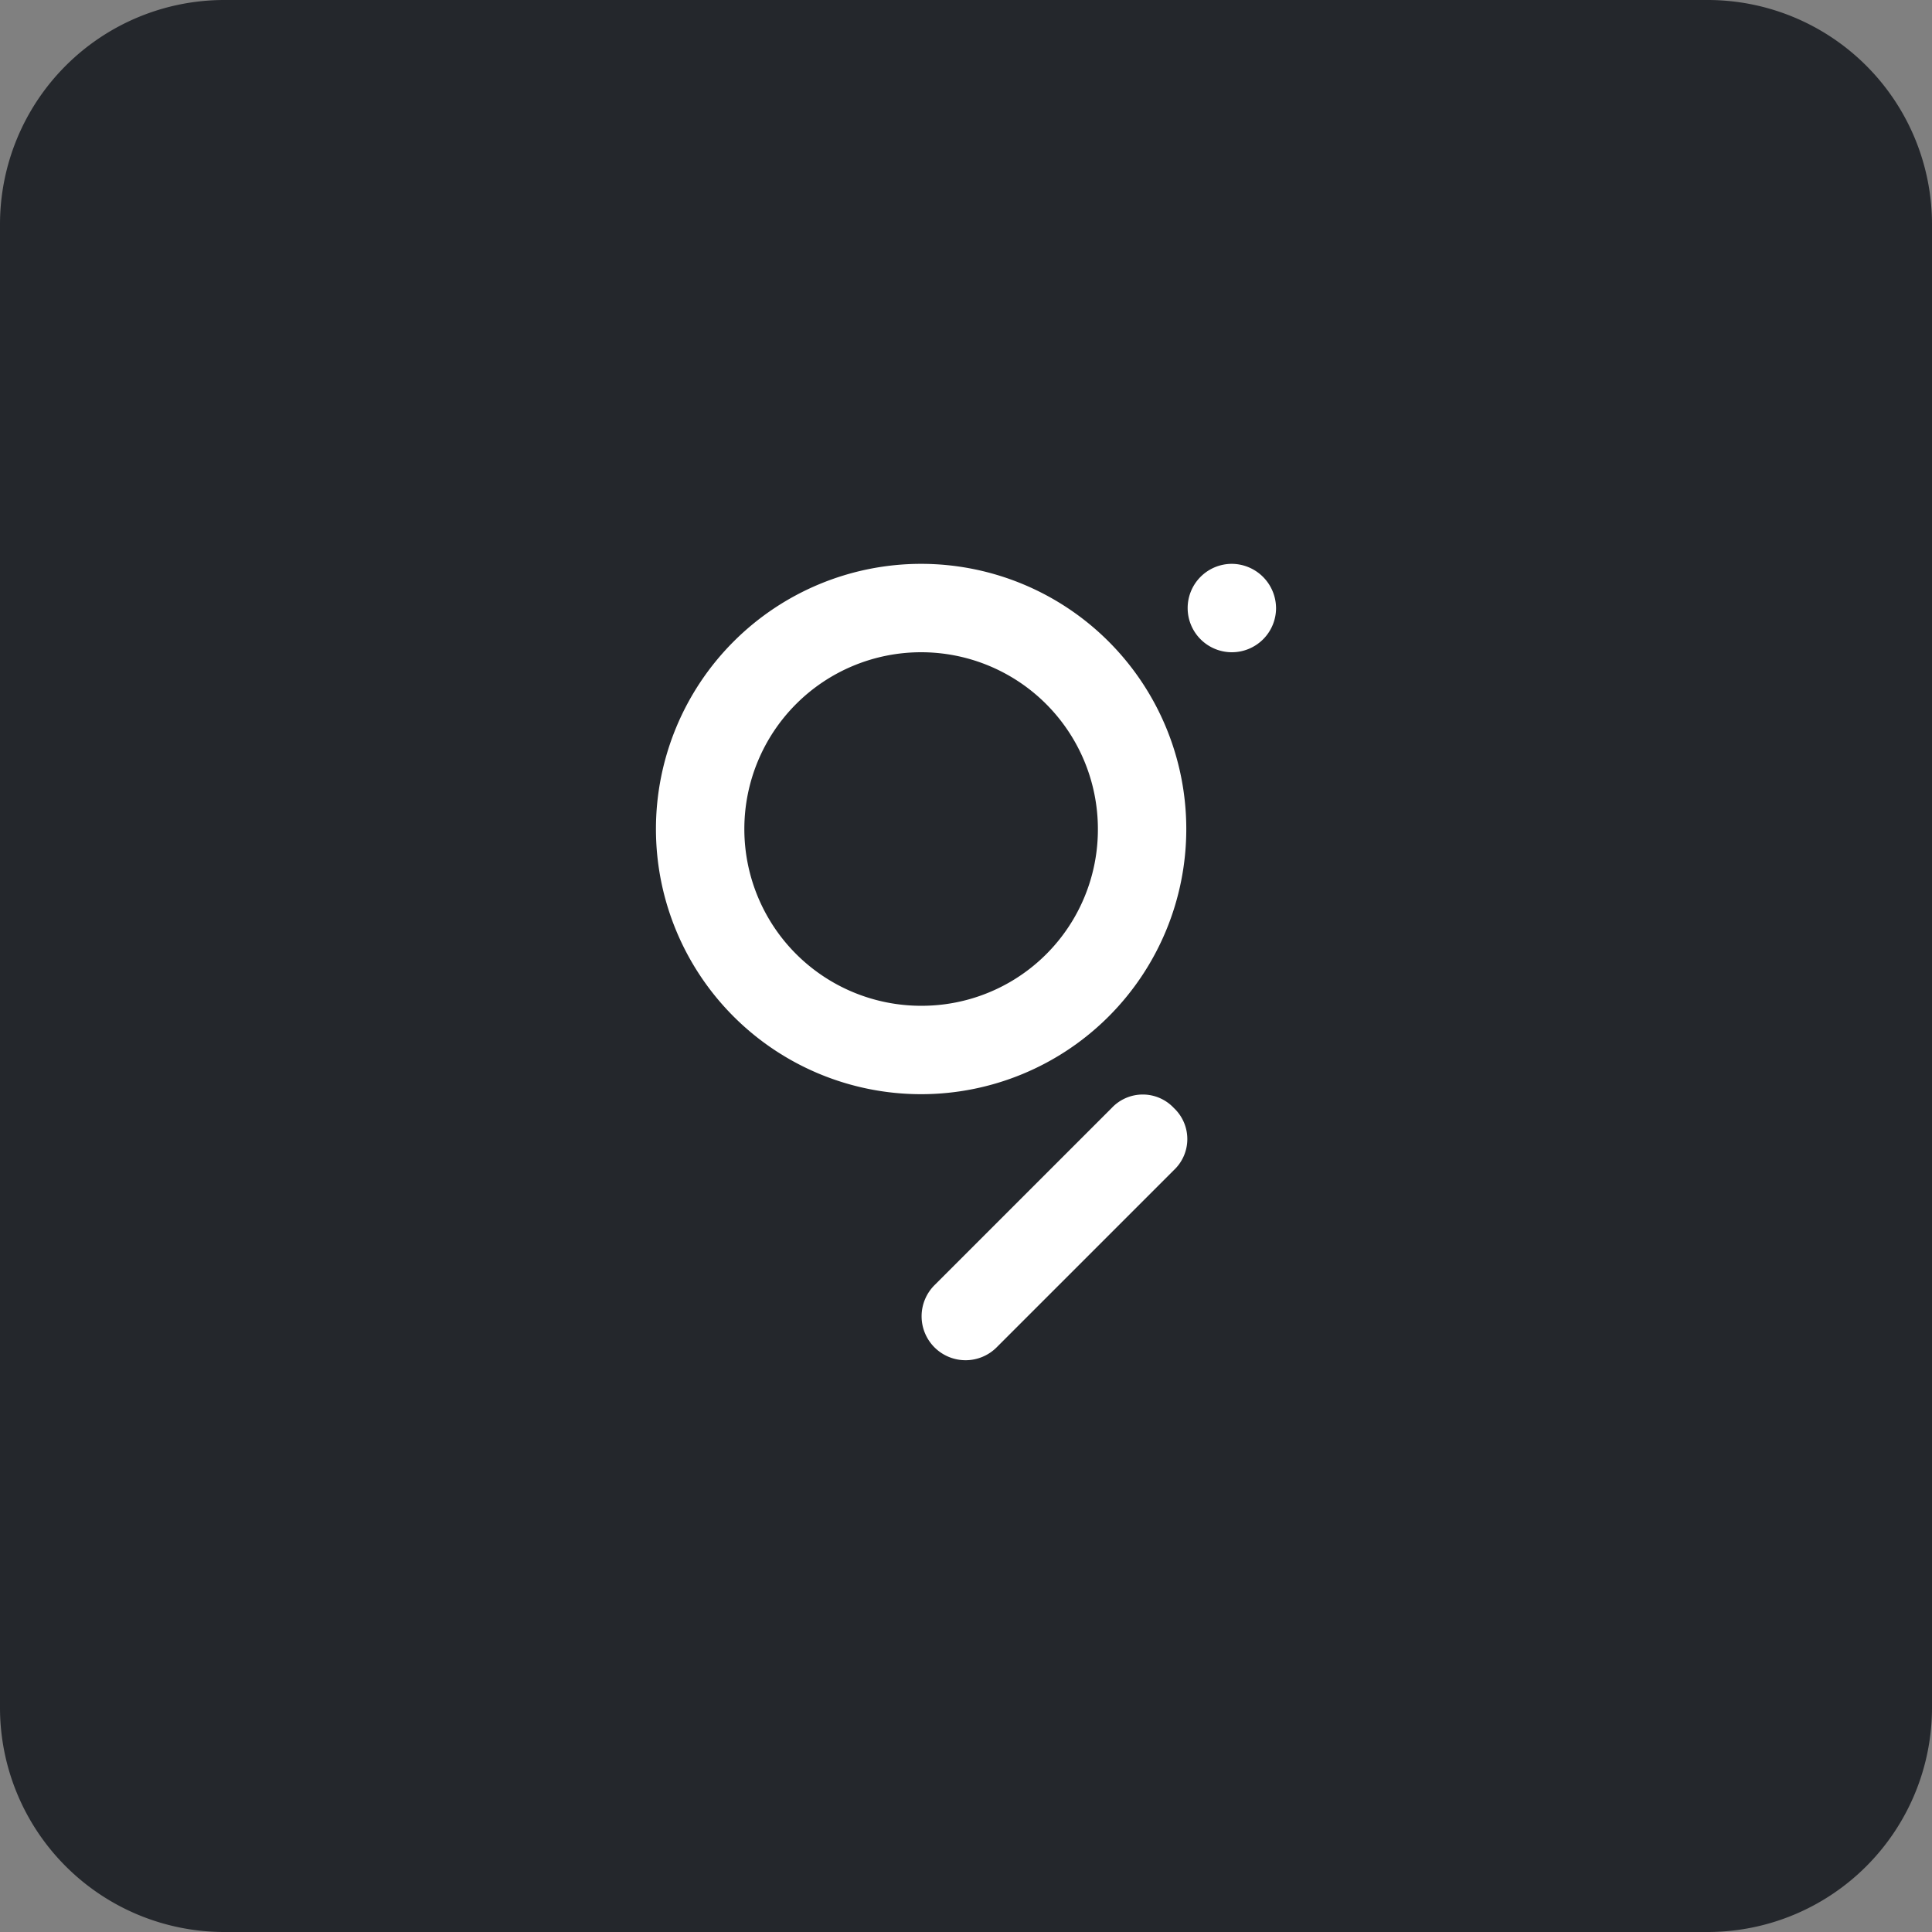
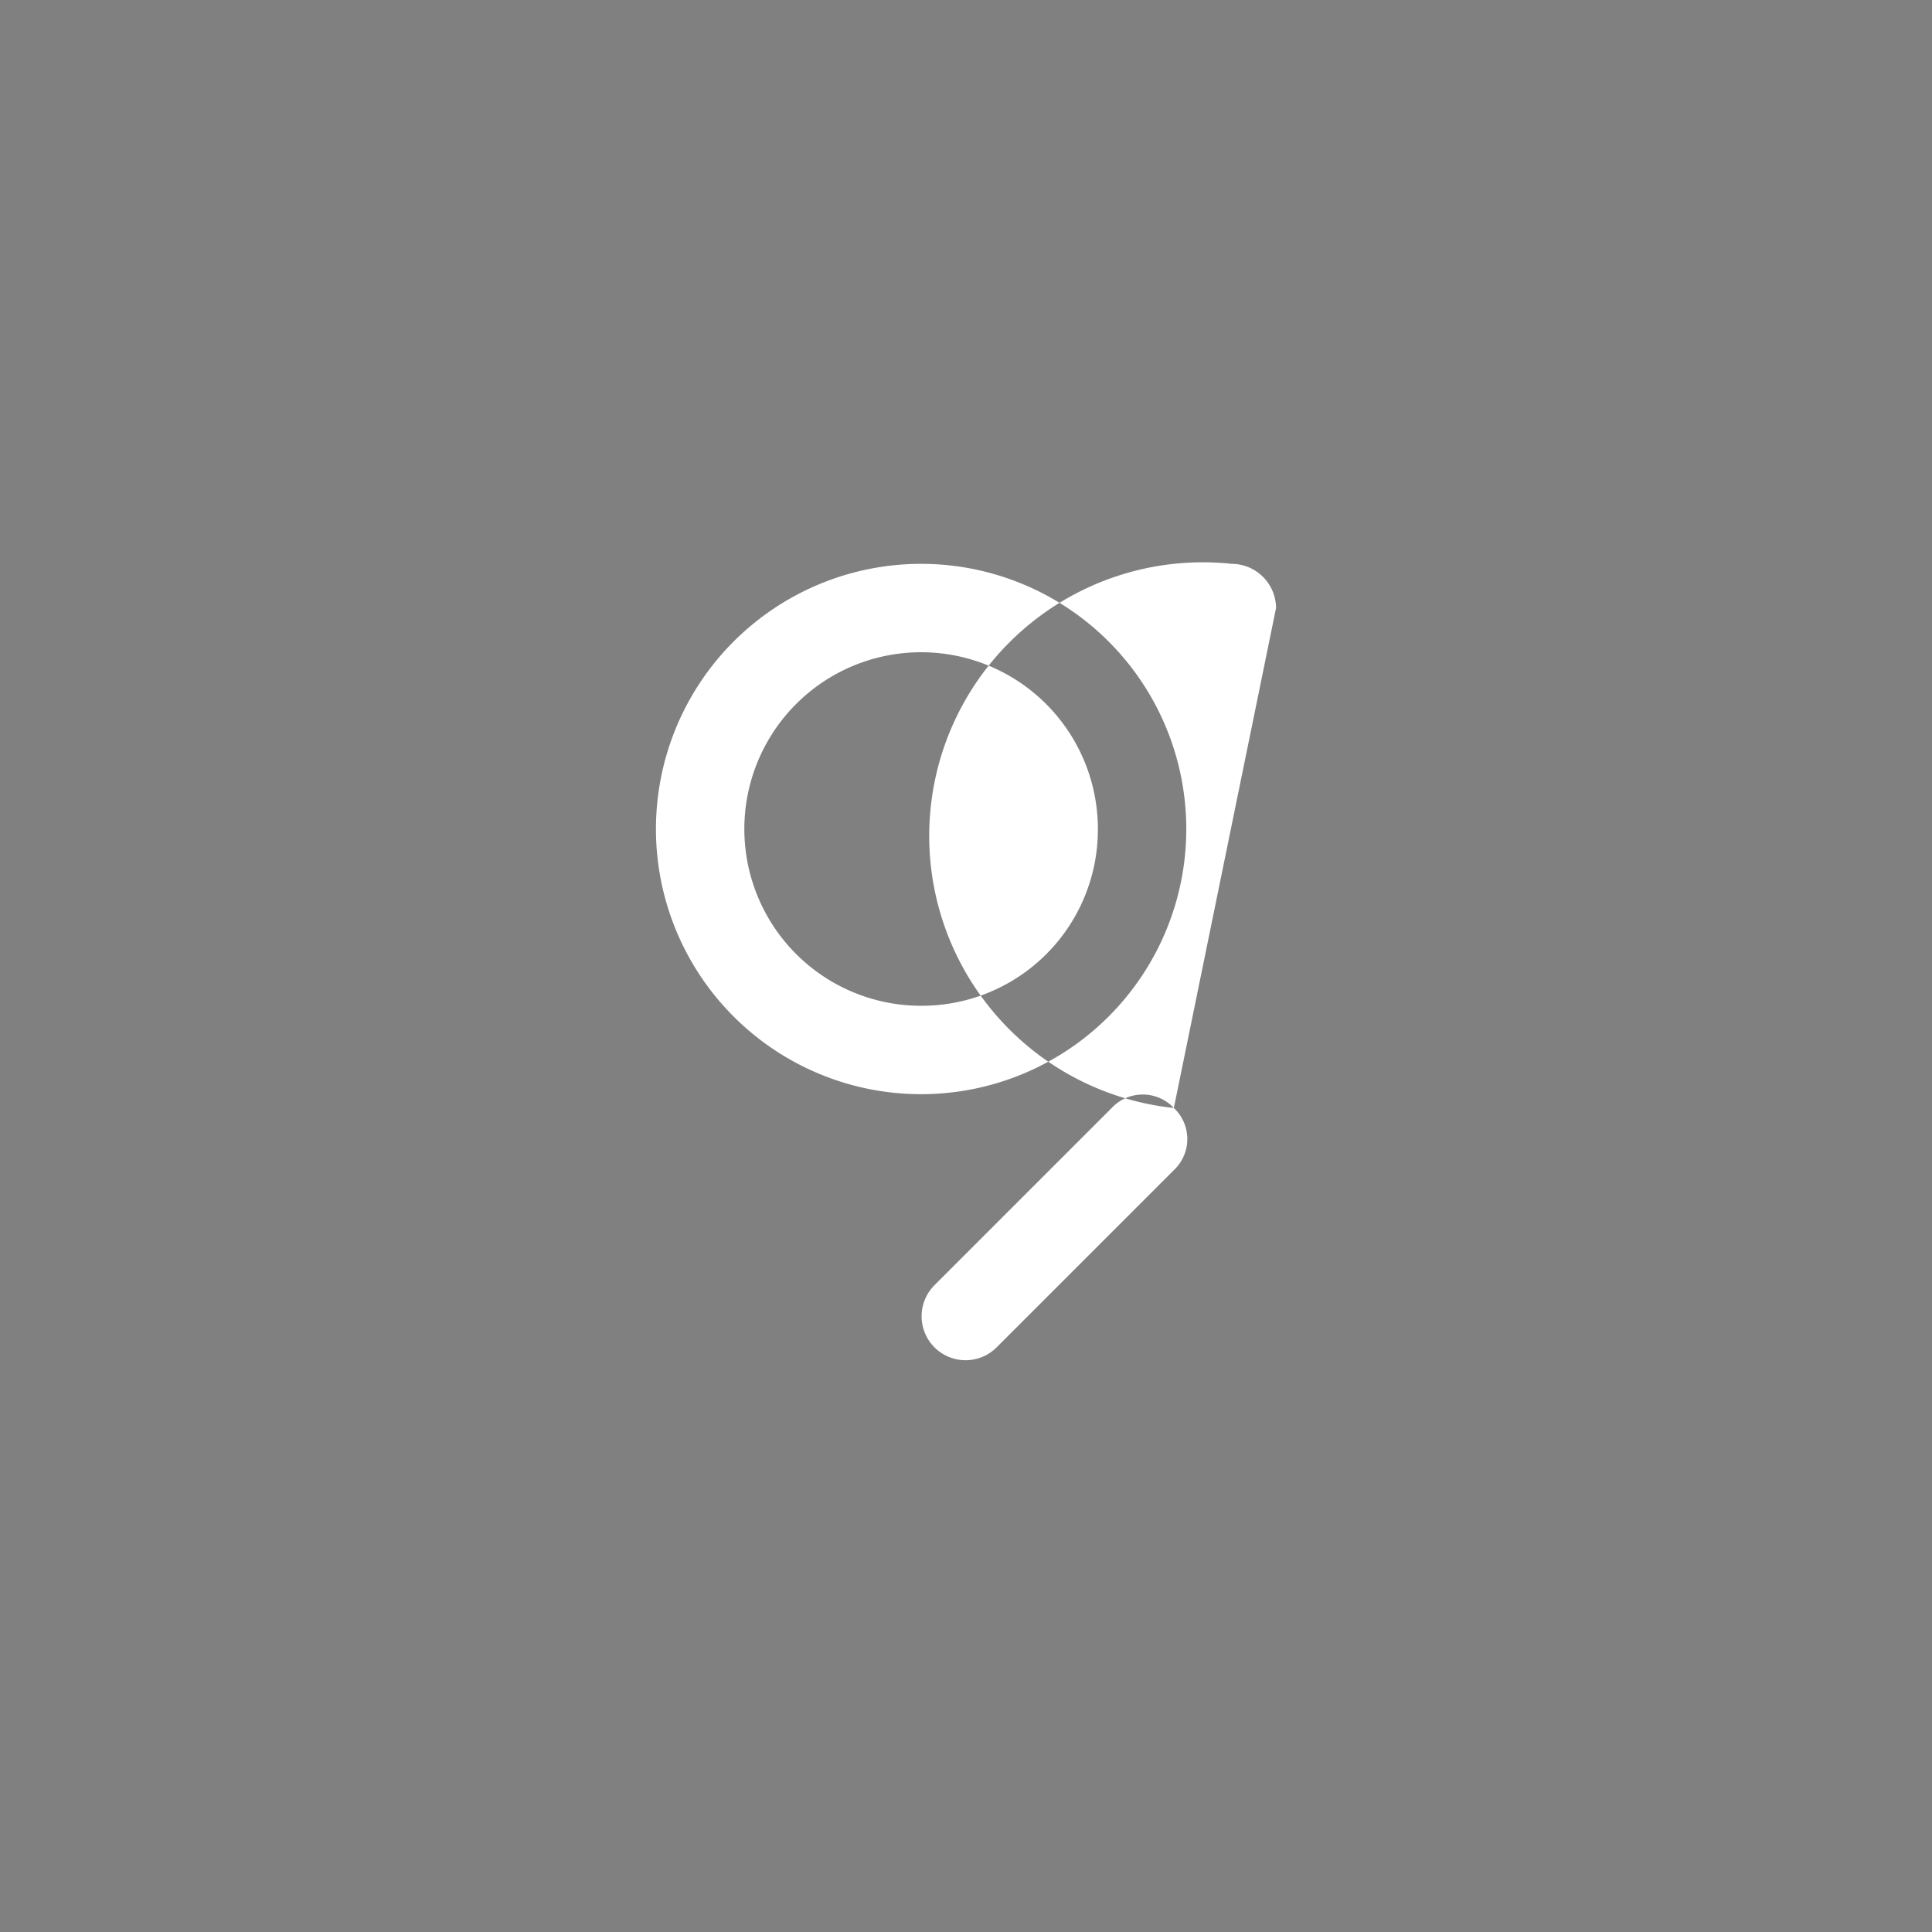
<svg xmlns="http://www.w3.org/2000/svg" id="Group_1964" data-name="Group 1964" width="155" height="155" viewBox="0 0 155 155">
  <rect x="0" y="0" width="155" height="155" fill="#808080" stroke="none" />
-   <path id="Path_2921" data-name="Path 2921" d="M18,0H137a18,18,0,0,1,18,18V137a18,18,0,0,1-18,18H18A18,18,0,0,1,0,137V18A18,18,0,0,1,18,0Z" fill="#24272c" />
  <g id="The_Graph_GRT_" data-name="The Graph (GRT)" transform="translate(52.625 45.236)">
    <g id="Symbols">
      <g id="Group_1958" data-name="Group 1958">
-         <path id="Fill-19" d="M199.574,134.556a14.182,14.182,0,1,1,14.182-14.182,14.139,14.139,0,0,1-14.182,14.182m0-35.456A21.274,21.274,0,1,1,178.3,120.374,21.279,21.279,0,0,1,199.574,99.1Zm20.276,43.655a3.416,3.416,0,0,1,0,4.986l-14.182,14.182a3.526,3.526,0,1,1-4.986-4.986l14.182-14.182A3.417,3.417,0,0,1,219.85,142.755Zm8.2-40.11A3.546,3.546,0,1,1,224.5,99.1,3.57,3.57,0,0,1,228.049,102.646Z" transform="translate(-178.3 -99.1)" fill="#fff" fill-rule="evenodd" />
+         <path id="Fill-19" d="M199.574,134.556a14.182,14.182,0,1,1,14.182-14.182,14.139,14.139,0,0,1-14.182,14.182m0-35.456A21.274,21.274,0,1,1,178.3,120.374,21.279,21.279,0,0,1,199.574,99.1Zm20.276,43.655a3.416,3.416,0,0,1,0,4.986l-14.182,14.182a3.526,3.526,0,1,1-4.986-4.986l14.182-14.182A3.417,3.417,0,0,1,219.85,142.755ZA3.546,3.546,0,1,1,224.5,99.1,3.57,3.57,0,0,1,228.049,102.646Z" transform="translate(-178.3 -99.1)" fill="#fff" fill-rule="evenodd" />
      </g>
    </g>
  </g>
</svg>